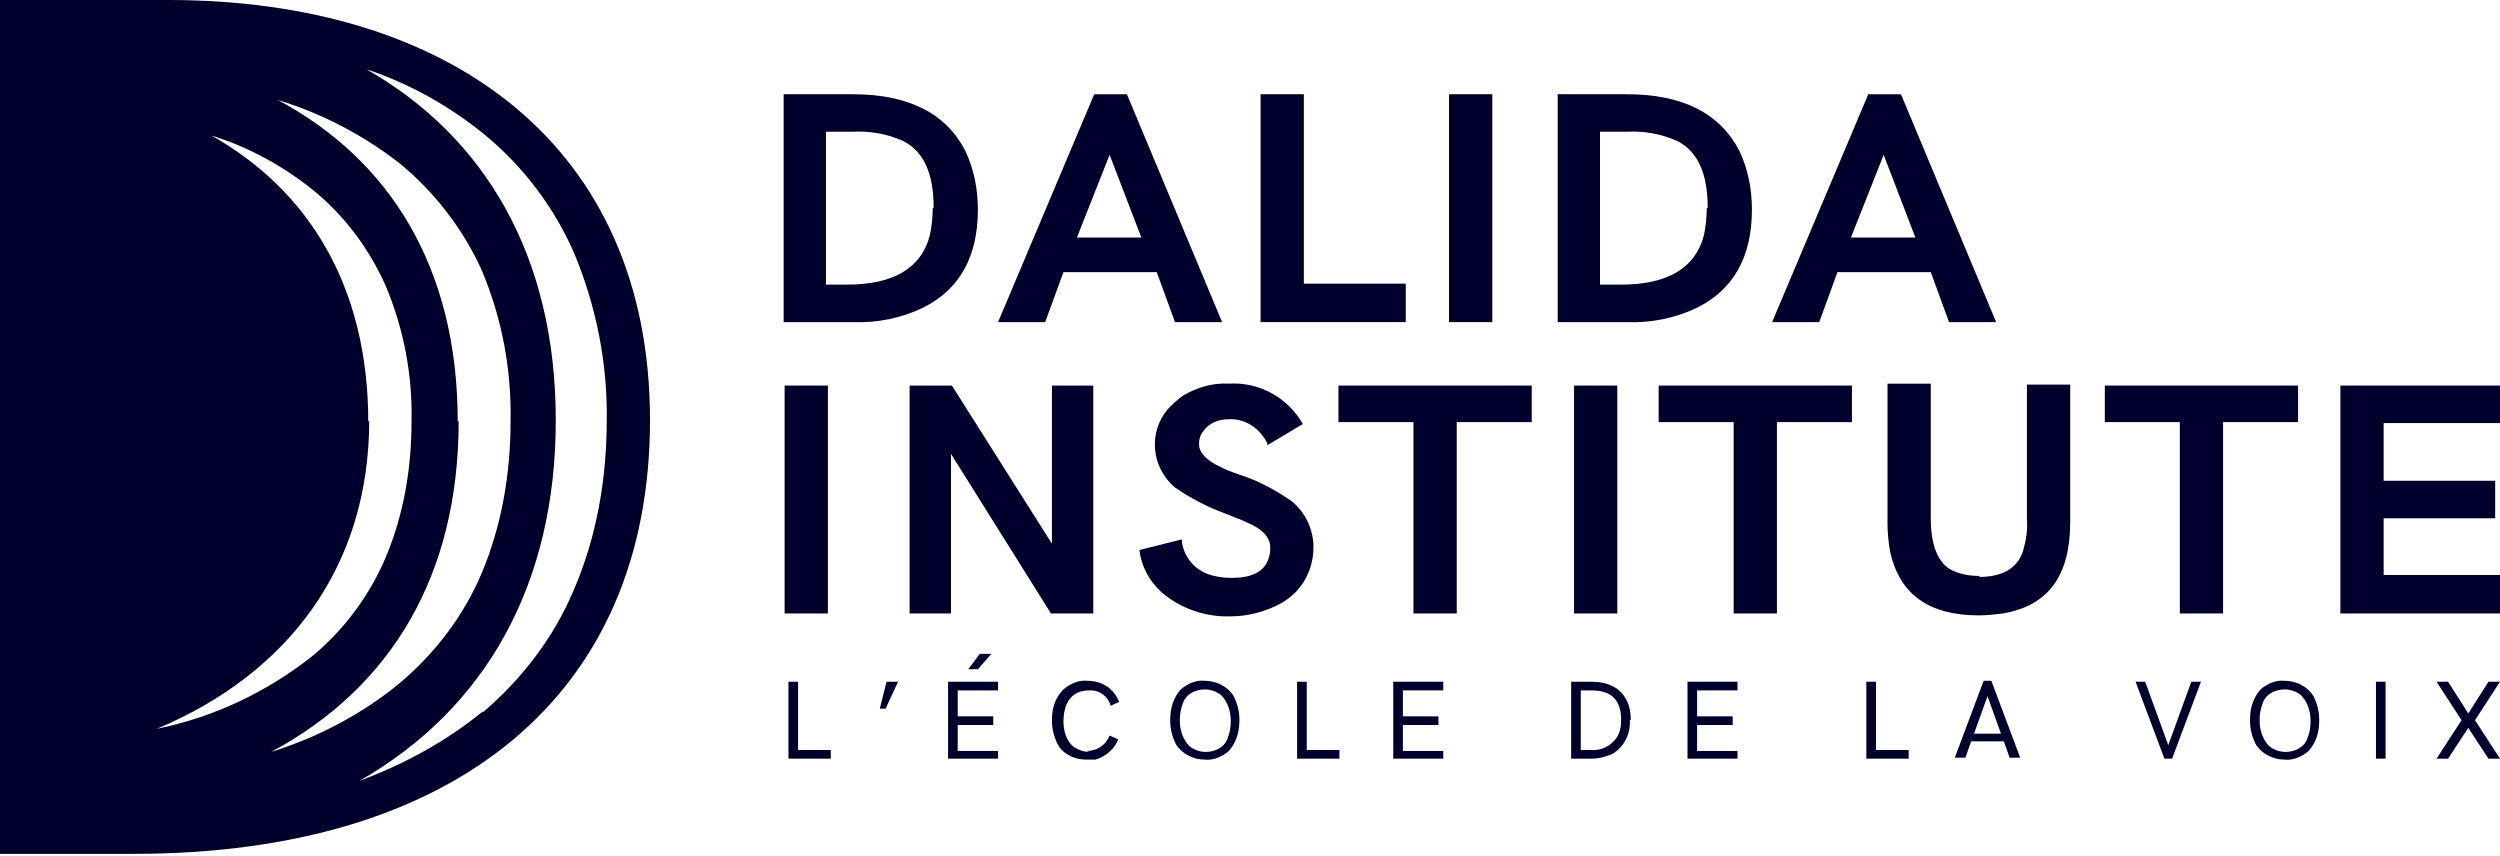
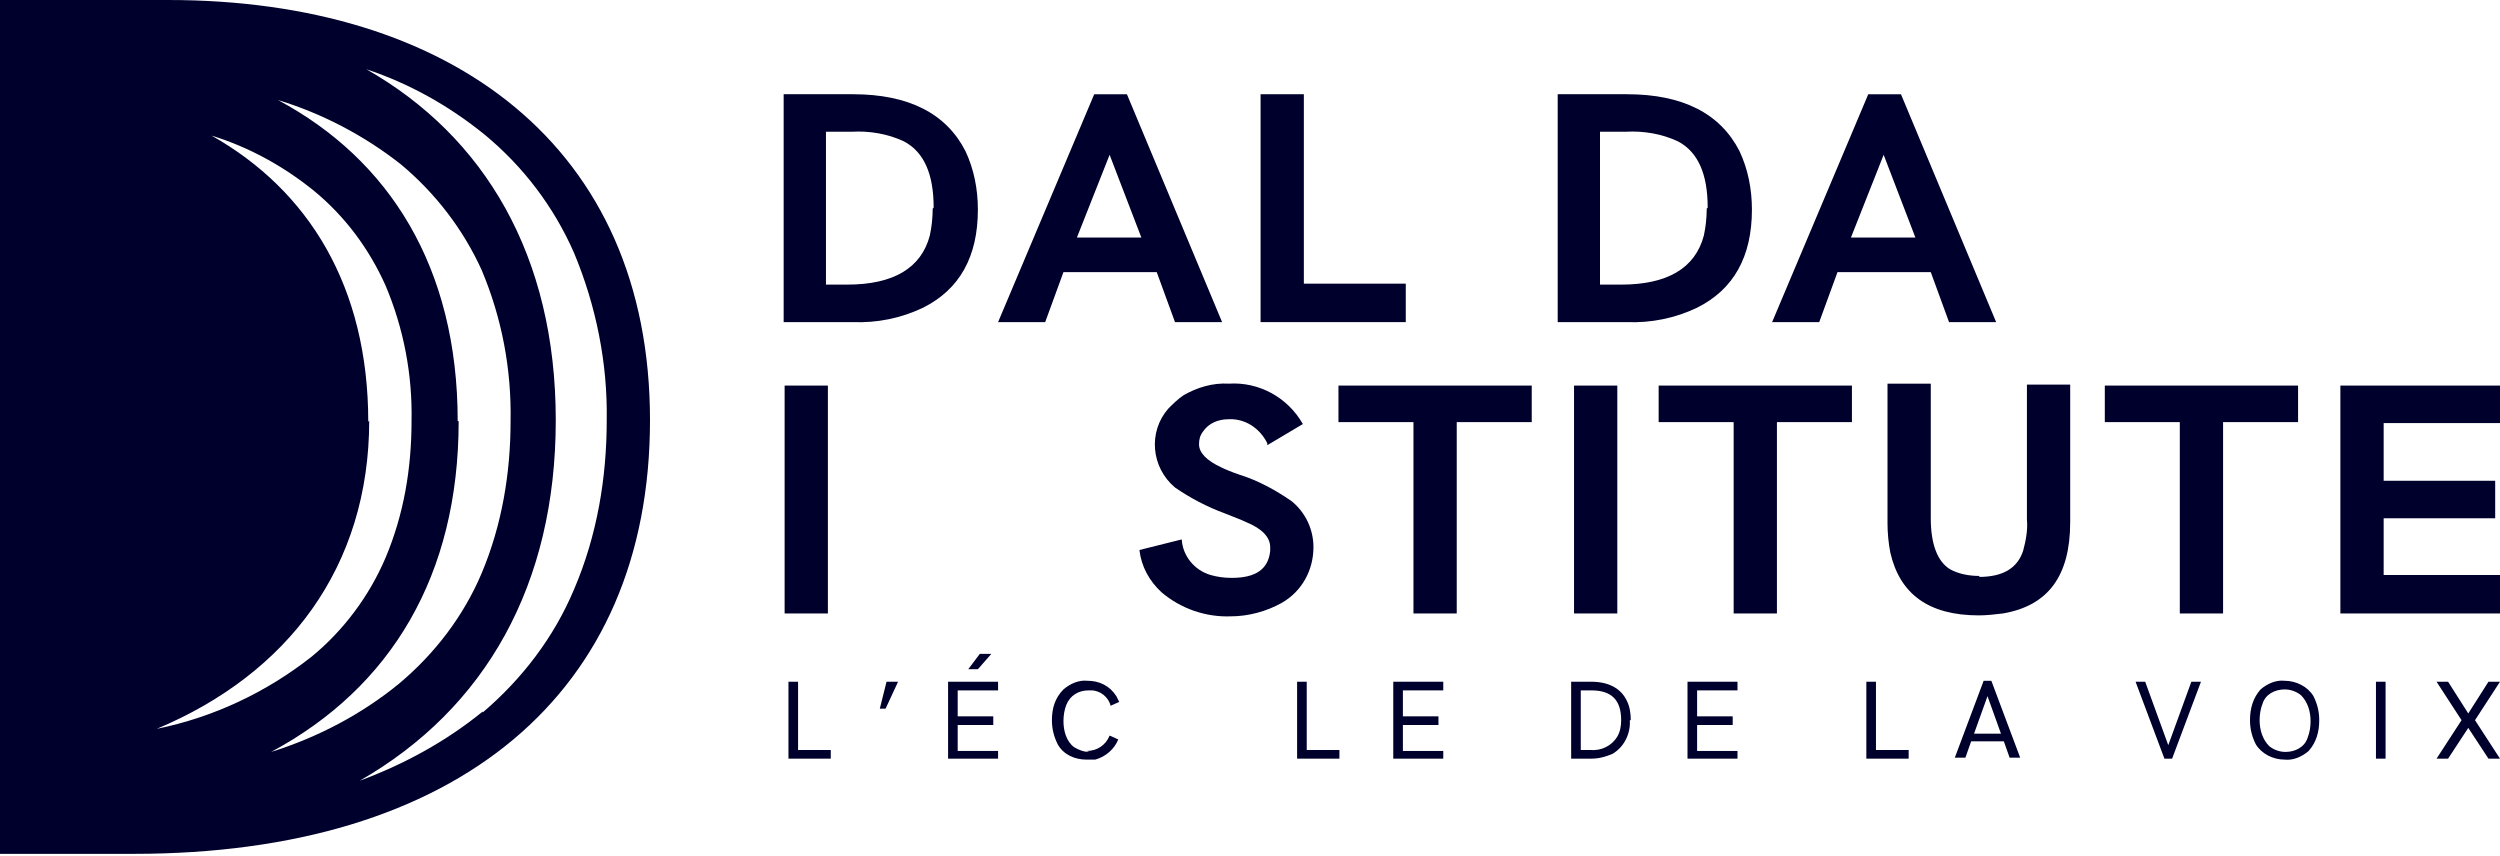
<svg xmlns="http://www.w3.org/2000/svg" id="Groupe_872" viewBox="0 0 260 89">
  <defs>
    <style>      .st0 {        fill: #00002c;      }    </style>
  </defs>
  <g id="Groupe_870">
    <path id="Tracé_1056" class="st0" d="M17.5,0H0v88.8h13.9c33.6,0,53.7-16.6,53.7-45.1S46.9,0,17.5,0M38.3,43.9c0-14.1-6.2-24.1-16.3-29.8,3.9,1.2,7.5,3.2,10.6,5.7,3.3,2.7,5.8,6.1,7.5,9.9,1.9,4.5,2.8,9.3,2.7,14.1,0,4.9-.8,9.7-2.7,14.2-1.7,4-4.4,7.6-7.7,10.3-4.7,3.7-10.2,6.3-16.1,7.5,13.6-5.7,22.1-16.8,22.1-32.1M47.6,43.8c0-16-7.1-27.2-18.7-33.4,4.6,1.4,9,3.7,12.8,6.7,3.6,3,6.5,6.8,8.4,11,2.1,5,3.1,10.3,3,15.7,0,5.4-.9,10.8-3,15.8-1.9,4.5-4.9,8.4-8.6,11.5-3.9,3.2-8.5,5.6-13.3,7.1,12.5-6.7,19.5-18.4,19.5-34.4M50.2,74c-3.8,3.1-8.2,5.5-12.8,7.2,13.1-7.5,20.4-20.4,20.4-37.5s-7.4-29.5-19.7-36.5c4.5,1.5,8.6,3.8,12.3,6.8,4,3.3,7.2,7.5,9.3,12.3,2.3,5.5,3.5,11.5,3.4,17.4,0,6-1,12-3.4,17.6-2.1,5-5.4,9.3-9.5,12.8" />
    <path id="Tracé_1057" class="st0" d="M86.4,78.9h-4.4v-8h1v7.1h3.4v.9Z" />
    <path id="Tracé_1058" class="st0" d="M93.4,70.9l-1.3,2.8h-.6l.7-2.8h1.2Z" />
    <path id="Tracé_1059" class="st0" d="M103.8,78.9h-5.2v-8h5.2v.9h-4.2v2.7h3.7v.9h-3.7v2.7h4.2v.9ZM103.1,68l-1.4,1.6h-1l1.2-1.6h1.2Z" />
    <path id="Tracé_1060" class="st0" d="M113,78.1c1.1,0,2-.6,2.4-1.6l.9.4c-.4,1-1.3,1.8-2.4,2.1-.3,0-.6,0-.9,0-1.2,0-2.4-.5-3-1.6-.4-.8-.6-1.6-.6-2.5,0-1.2.3-2.3,1.2-3.2.7-.6,1.6-1,2.5-.9,1.2,0,2.3.5,3,1.6.1.2.2.4.3.6l-.9.4c-.2-.9-1.1-1.6-2-1.6-.1,0-.2,0-.3,0-1,0-1.9.5-2.3,1.5-.2.5-.3,1.1-.3,1.7,0,1,.3,2.1,1.1,2.7.5.3,1,.5,1.6.5" />
-     <path id="Tracé_1061" class="st0" d="M125.3,79c-1.2,0-2.4-.6-3-1.6-.4-.8-.6-1.6-.6-2.5,0-1.2.3-2.3,1.1-3.2.7-.6,1.6-1,2.5-.9,1.2,0,2.4.6,3,1.6.4.8.6,1.6.6,2.5,0,1.2-.3,2.3-1.1,3.2-.7.6-1.6,1-2.5.9M125.3,71.7c-1,0-2,.5-2.3,1.5-.2.5-.3,1.1-.3,1.7,0,1,.3,2,1,2.7.5.4,1.1.6,1.7.6,1,0,2-.5,2.3-1.5.2-.5.3-1.1.3-1.7,0-1-.3-2-1-2.7-.5-.4-1.1-.6-1.7-.6" />
    <path id="Tracé_1062" class="st0" d="M139.3,78.9h-4.4v-8h1v7.1h3.4v.9Z" />
    <path id="Tracé_1063" class="st0" d="M150.1,78.9h-5.2v-8h5.2v.9h-4.2v2.7h3.7v.9h-3.7v2.7h4.2v.9Z" />
    <path id="Tracé_1064" class="st0" d="M169.5,74.9c.1,1.4-.6,2.8-1.8,3.5-.7.3-1.4.5-2.2.5h-2.1v-8h2.1c1.8,0,3.1.7,3.7,2,.3.6.4,1.3.4,2M164.4,78h1c1.1.1,2.2-.4,2.8-1.4.3-.5.4-1.1.4-1.7,0-2.1-1-3.1-3.1-3.1h-1.1v6.2Z" />
    <path id="Tracé_1065" class="st0" d="M180.7,78.9h-5.2v-8h5.2v.9h-4.2v2.7h3.7v.9h-3.7v2.7h4.2v.9Z" />
    <path id="Tracé_1066" class="st0" d="M198.5,78.9h-4.4v-8h1v7.1h3.4v.9Z" />
    <path id="Tracé_1067" class="st0" d="M205,77.1l-.6,1.7h-1.1l3-8h.8l3,8h-1.1l-.6-1.7h-3.4ZM205.3,76.3h2.8l-1.4-3.9-1.4,3.9Z" />
    <path id="Tracé_1068" class="st0" d="M228.9,70.9l-3,8h-.8l-3-8h1l2.4,6.6,2.4-6.6h1Z" />
    <path id="Tracé_1069" class="st0" d="M237.6,79c-1.2,0-2.4-.6-3-1.6-.4-.8-.6-1.6-.6-2.5,0-1.2.3-2.3,1.1-3.2.7-.6,1.6-1,2.5-.9,1.2,0,2.4.6,3,1.6.4.8.6,1.6.6,2.5,0,1.2-.3,2.3-1.1,3.2-.7.6-1.6,1-2.5.9M237.6,71.7c-1,0-2,.5-2.3,1.5-.2.5-.3,1.1-.3,1.7,0,1,.3,2,1,2.7.5.4,1.1.6,1.7.6,1,0,2-.5,2.3-1.5.2-.5.3-1.1.3-1.7,0-1-.3-2-1-2.7-.5-.4-1.1-.6-1.7-.6" />
    <rect id="Rectangle_155" class="st0" x="247.1" y="70.9" width="1" height="8" />
    <path id="Tracé_1070" class="st0" d="M260,78.9h-1.2l-2.1-3.2-2.1,3.2h-1.2l2.6-4-2.6-4h1.2l2.1,3.3,2.1-3.3h1.2l-2.6,4,2.6,4Z" />
    <path id="Tracé_1071" class="st0" d="M81.5,33.5V9.8h7.2c5.8,0,9.7,2,11.7,5.9.9,1.9,1.3,4,1.3,6.1,0,4.9-1.9,8.3-5.7,10.2-2.3,1.1-4.8,1.6-7.3,1.5h-7.1ZM97.1,21.6c0-3.5-1-5.8-3.1-6.9-1.7-.8-3.6-1.1-5.4-1h-2.7v15.9h2.2c4.8,0,7.7-1.7,8.6-5.1.2-.9.3-1.9.3-2.8" />
    <path id="Tracé_1072" class="st0" d="M127,33.5h-4.8l-1.9-5.2h-9.7l-1.9,5.2h-4.9l10-23.7h3.4l9.9,23.7ZM112,24.7h6.7l-3.3-8.6-3.4,8.6Z" />
    <path id="Tracé_1073" class="st0" d="M135.6,9.8v19.7h10.6v4h-15.1V9.8h4.5Z" />
-     <rect id="Rectangle_156" class="st0" x="150.7" y="9.8" width="4.5" height="23.7" />
    <path id="Tracé_1074" class="st0" d="M162,33.5V9.8h7.2c5.8,0,9.7,2,11.7,5.9.9,1.9,1.3,4,1.3,6.1,0,4.9-1.9,8.3-5.7,10.2-2.3,1.1-4.8,1.6-7.3,1.5h-7.1ZM177.6,21.6c0-3.5-1-5.8-3.1-6.9-1.7-.8-3.6-1.1-5.4-1h-2.7v15.9h2.2c4.8,0,7.7-1.7,8.6-5.1.2-.9.3-1.9.3-2.8" />
    <path id="Tracé_1075" class="st0" d="M207.5,33.5h-4.8l-1.9-5.2h-9.7l-1.9,5.2h-4.9l10-23.7h3.4l9.9,23.7ZM192.5,24.7h6.7l-3.3-8.6-3.4,8.6Z" />
    <rect id="Rectangle_157" class="st0" x="81.6" y="40.1" width="4.5" height="23.7" />
-     <path id="Tracé_1076" class="st0" d="M109.4,56.7v-16.6h4.3v23.7h-4.4l-10.4-16.6v16.6h-4.3v-23.7h4.4l10.5,16.6Z" />
    <path id="Tracé_1077" class="st0" d="M131.8,46.1c-.7-1.4-2-2.4-3.6-2.5-.1,0-.3,0-.4,0-1.1,0-2.1.4-2.7,1.3-.3.4-.4.8-.4,1.3,0,.9.8,1.7,2.3,2.4.4.2,1.1.5,2,.8,1.9.6,3.7,1.6,5.3,2.7,1.5,1.2,2.3,3,2.3,4.8,0,2.4-1.2,4.6-3.3,5.8-1.6.9-3.5,1.4-5.3,1.4-2.6.1-5.2-.8-7.2-2.5-1.3-1.2-2.1-2.7-2.3-4.4l4.4-1.1c.1,1.7,1.3,3.2,3,3.7.7.2,1.4.3,2.2.3,2.5,0,3.8-.9,4-2.8,0-.1,0-.3,0-.4,0-1-.8-1.9-2.5-2.6-.4-.2-1.2-.5-2.2-.9-1.9-.7-3.6-1.6-5.2-2.7-2.5-2.1-2.8-5.8-.7-8.2.5-.5,1-1,1.6-1.4,1.4-.8,3-1.3,4.7-1.2,3.1-.2,6.1,1.4,7.7,4.2l-3.7,2.2Z" />
    <path id="Tracé_1078" class="st0" d="M139.2,43.9v-3.8h20.1v3.8h-7.8v19.9h-4.5v-19.9h-7.8Z" />
    <rect id="Rectangle_158" class="st0" x="163.7" y="40.1" width="4.5" height="23.7" />
    <path id="Tracé_1079" class="st0" d="M172.5,43.9v-3.8h20.1v3.8h-7.8v19.9h-4.5v-19.9h-7.8Z" />
    <path id="Tracé_1080" class="st0" d="M205.8,60c2.5,0,4-.9,4.6-2.7.3-1.1.5-2.2.4-3.3v-14h4.5v14.3c0,5.6-2.3,8.7-7,9.5-.8.1-1.7.2-2.5.2-5.2,0-8.2-2.2-9.2-6.5-.2-1-.3-2.1-.3-3.1v-14.5h4.5v14c0,2.7.7,4.5,2,5.3.9.5,2,.7,3.1.7" />
    <path id="Tracé_1081" class="st0" d="M218.9,43.9v-3.8h20.1v3.8h-7.8v19.9h-4.5v-19.9h-7.8Z" />
    <path id="Tracé_1082" class="st0" d="M247.9,53.9v5.9h12.1v4h-16.6v-23.7h16.6v3.9h-12.1v6h11.6v3.9h-11.6Z" />
  </g>
</svg>